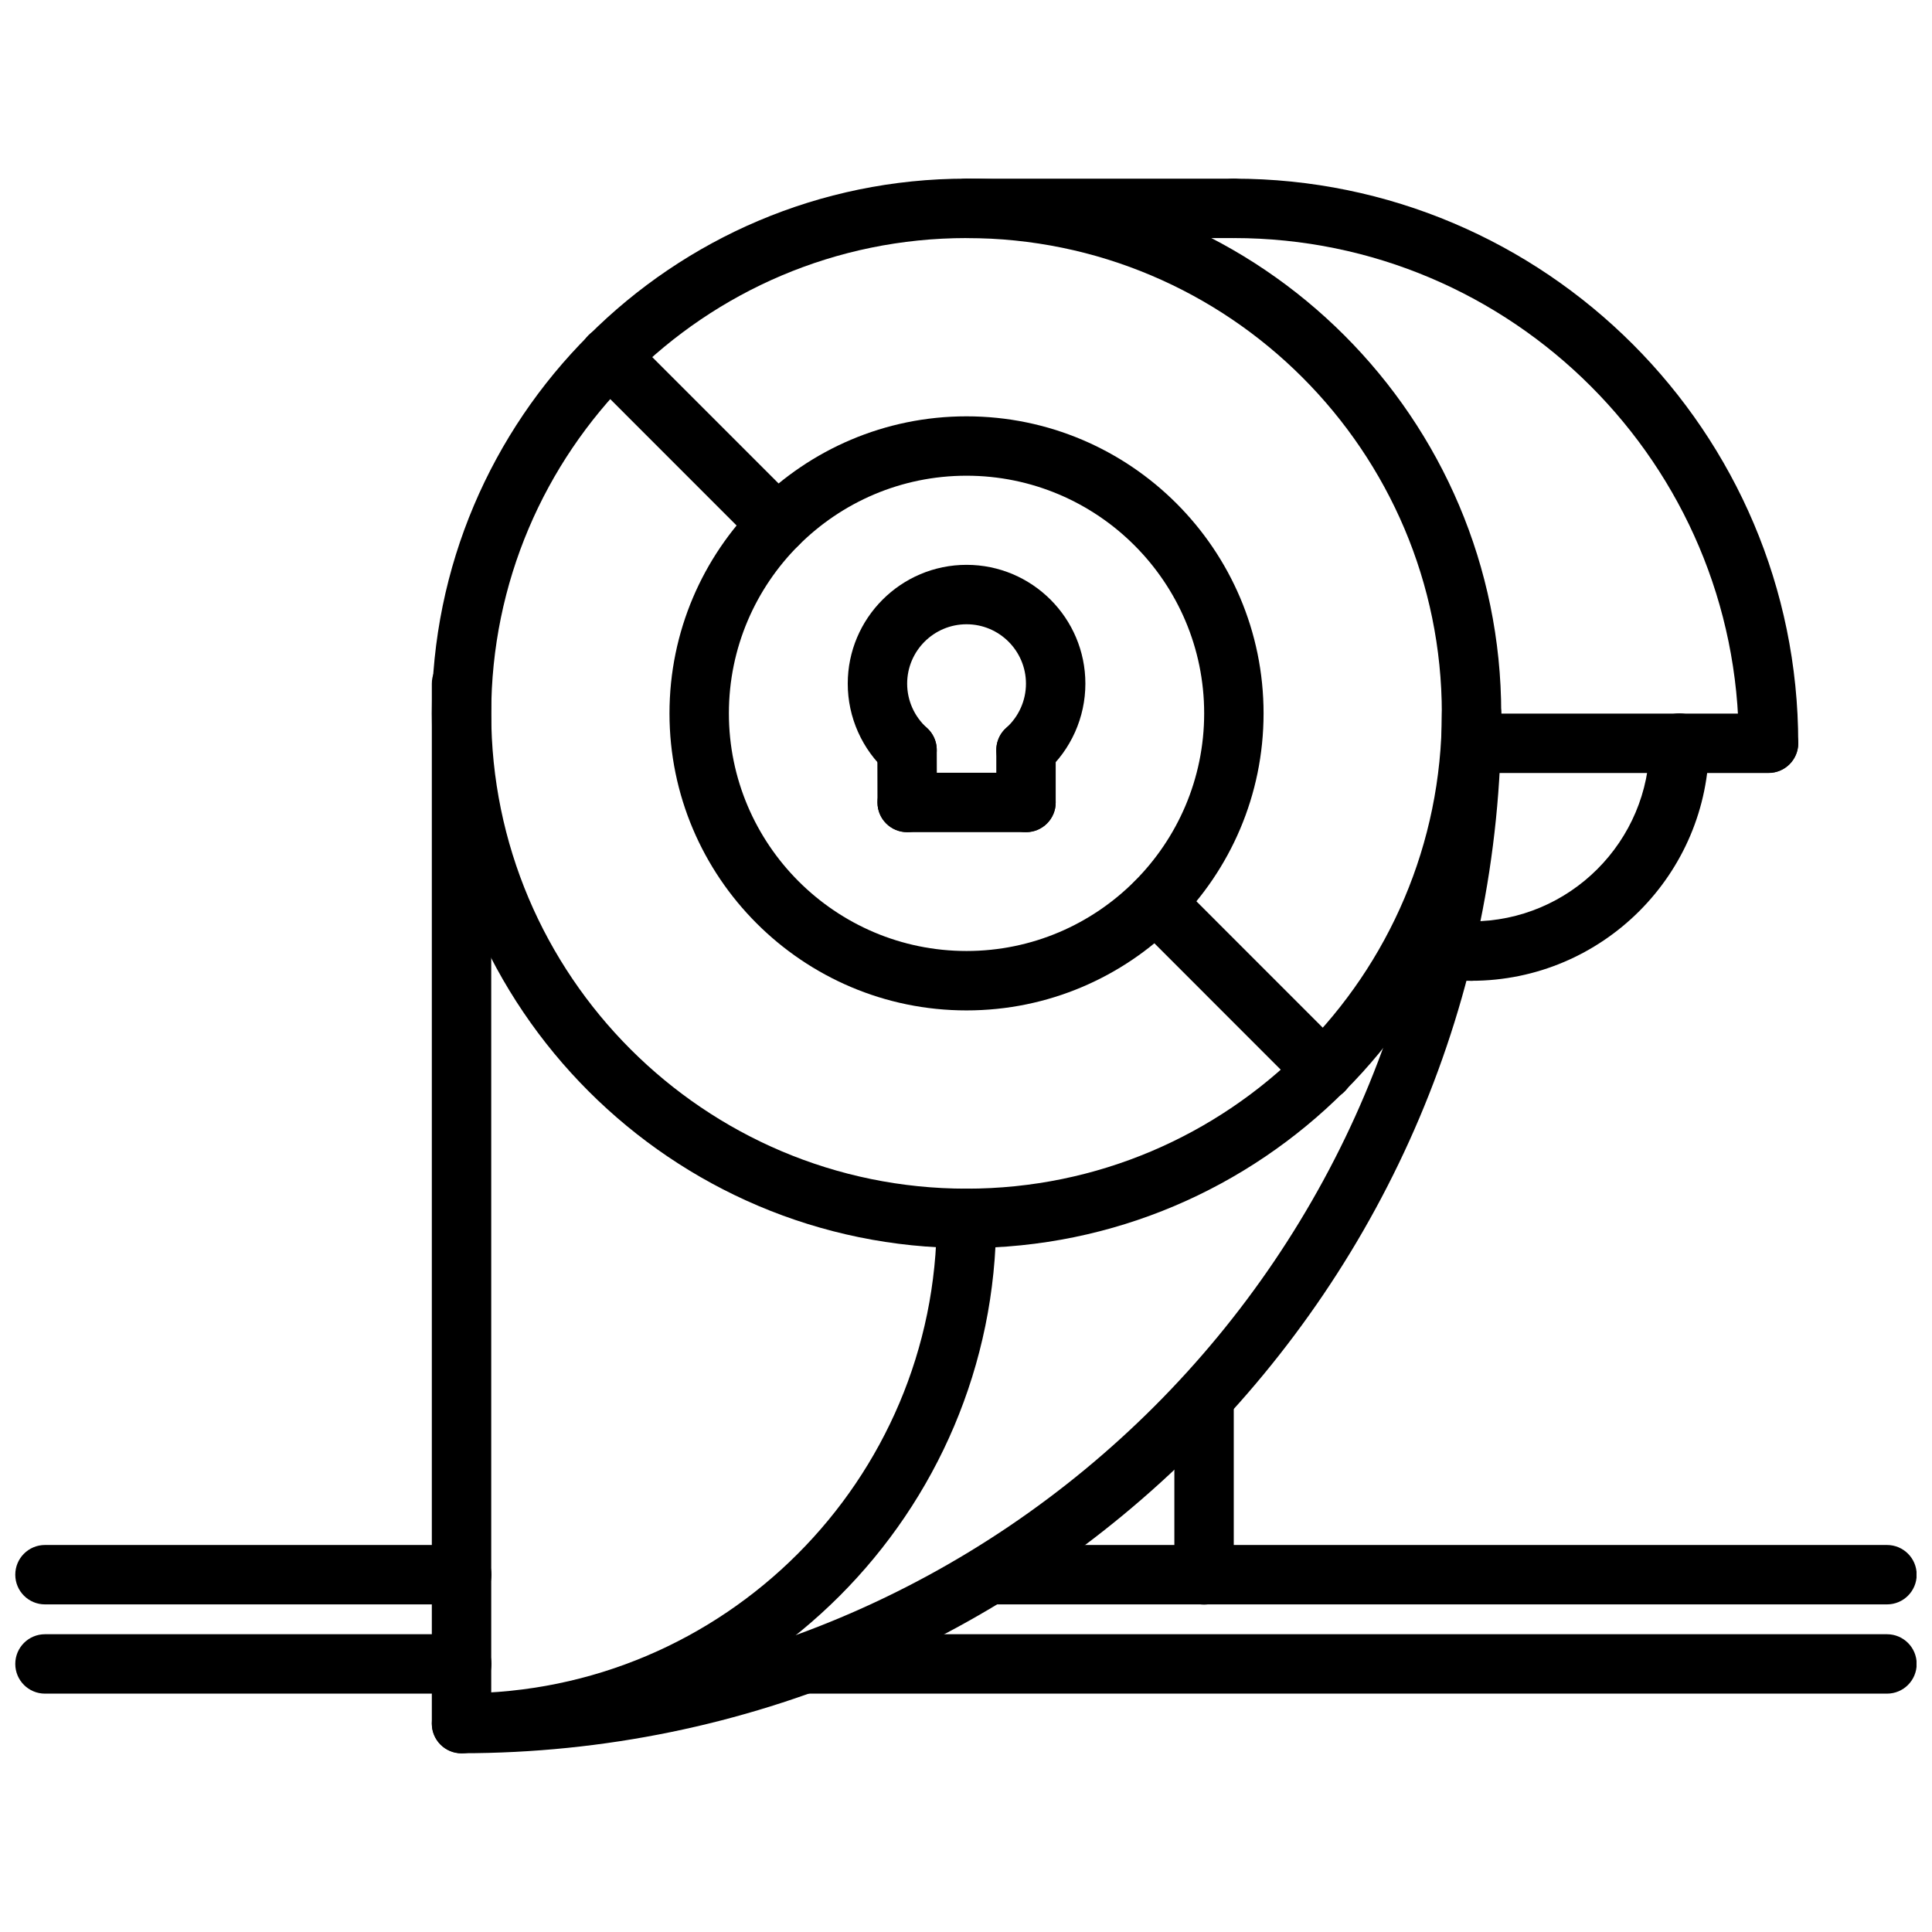
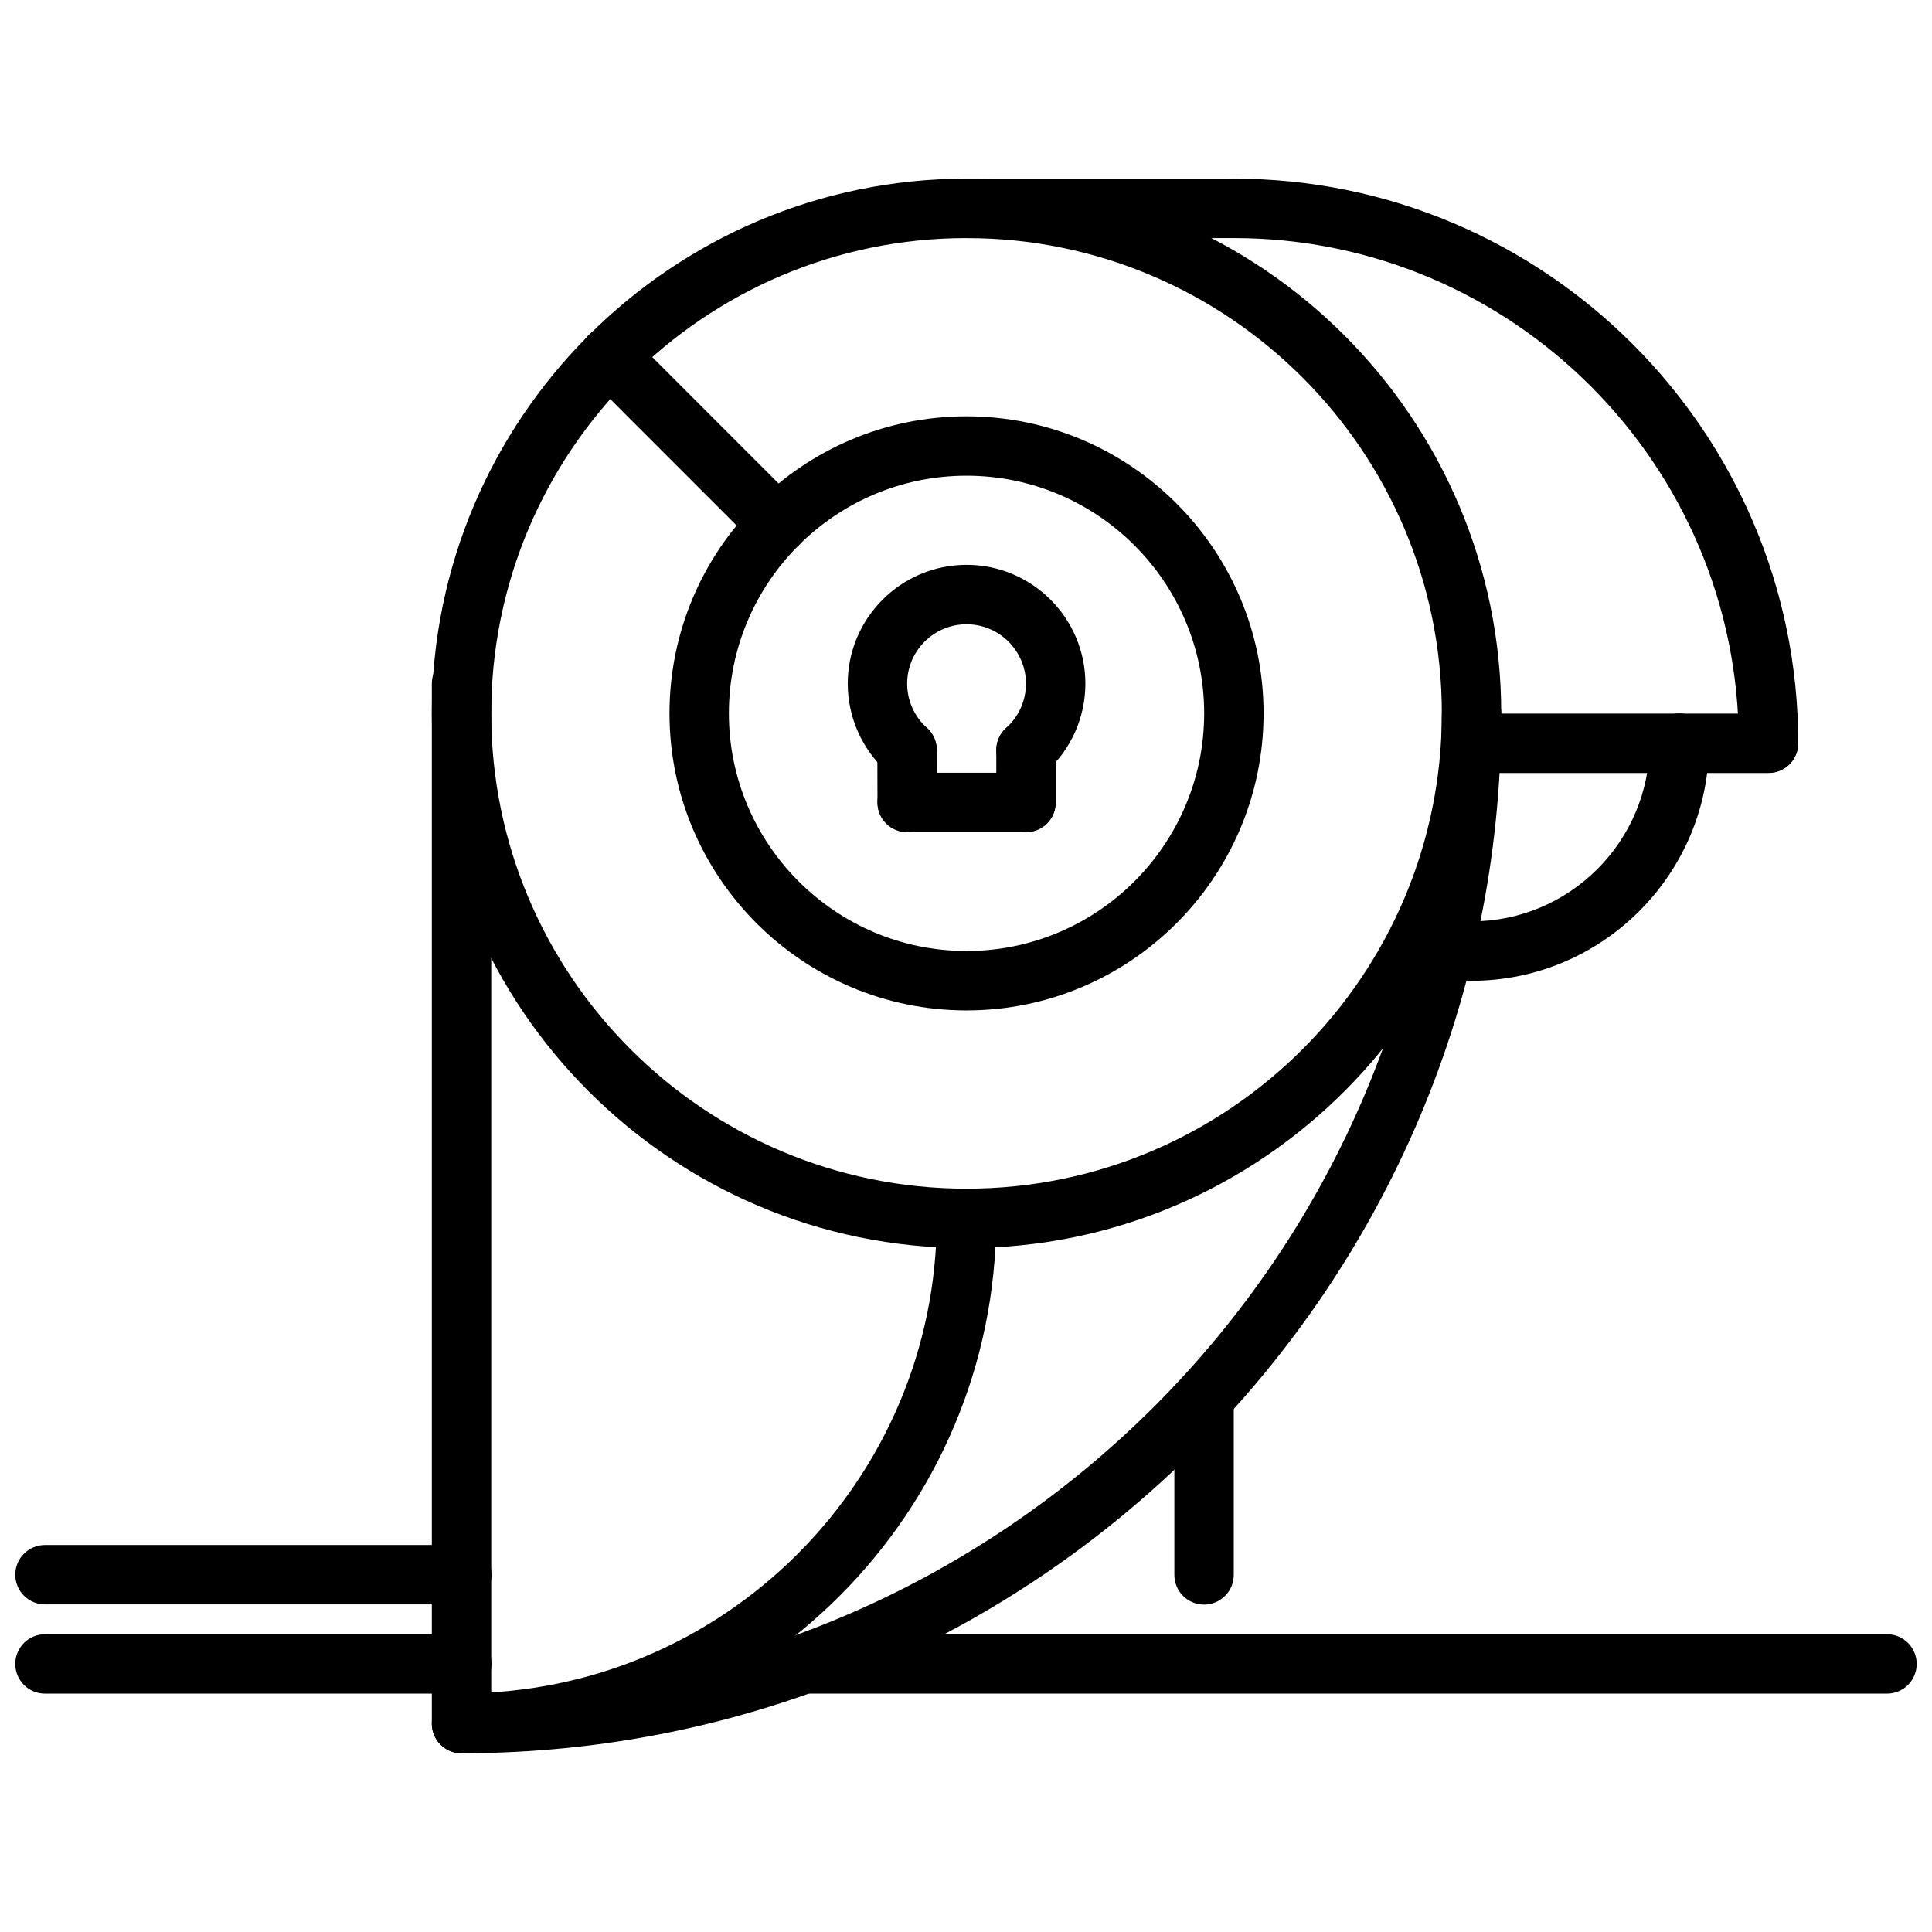
<svg xmlns="http://www.w3.org/2000/svg" width="800px" height="800px" version="1.1" viewBox="144 144 512 512">
  <defs>
    <clipPath id="d">
      <path d="m398 553h253.9v17h-253.9z" />
    </clipPath>
    <clipPath id="c">
      <path d="m349 577h302.9v16h-302.9z" />
    </clipPath>
    <clipPath id="b">
      <path d="m148.09 553h126.91v17h-126.91z" />
    </clipPath>
    <clipPath id="a">
      <path d="m148.09 577h126.91v16h-126.91z" />
    </clipPath>
  </defs>
  <path d="m400.14 474.75c-78.137 0-141.7-63.566-141.7-141.7 0-78.145 63.566-141.71 141.7-141.71s141.7 63.566 141.7 141.71c0 78.129-63.574 141.7-141.7 141.7zm0-267.66c-69.453 0-125.96 56.512-125.96 125.97 0 69.445 56.504 125.95 125.96 125.95 69.453 0 125.96-56.504 125.96-125.95 0-69.453-56.508-125.97-125.96-125.97z" />
  <path d="m400.14 411.77c-43.406 0-78.719-35.312-78.719-78.719s35.312-78.719 78.719-78.719 78.719 35.312 78.719 78.719-35.32 78.719-78.719 78.719zm0-141.7c-34.723 0-62.977 28.254-62.977 62.977 0 34.723 28.254 62.977 62.977 62.977s62.977-28.254 62.977-62.977c0-34.723-28.254-62.977-62.977-62.977z" />
  <path d="m612.67 348.8c-4.352 0-7.871-3.519-7.871-7.871 0-73.801-60.039-133.84-133.84-133.84-4.352 0-7.871-3.519-7.871-7.871s3.519-7.871 7.871-7.871c82.484 0 149.59 67.102 149.59 149.59 0 4.348-3.527 7.867-7.875 7.867z" />
  <path d="m470.96 207.09h-70.816c-4.352 0-7.871-3.519-7.871-7.871 0-4.352 3.519-7.871 7.871-7.871h70.816c4.352 0 7.871 3.519 7.871 7.871 0 4.352-3.527 7.871-7.871 7.871z" />
  <path d="m612.68 348.85h-78.703c-4.352 0-7.871-3.519-7.871-7.871 0-4.352 3.519-7.871 7.871-7.871h78.703c4.352 0 7.871 3.519 7.871 7.871 0.004 4.352-3.523 7.871-7.871 7.871z" />
  <path d="m266.31 608.62c-4.352 0-7.871-3.519-7.871-7.871s3.519-7.871 7.871-7.871c143.25 0 259.8-116.55 259.8-259.79 0-4.352 3.519-7.871 7.871-7.871 4.352 0 7.871 3.519 7.871 7.871 0 151.93-123.61 275.54-275.54 275.54z" />
  <path d="m533.92 403.92c-4.352 0-7.871-3.519-7.871-7.871s3.519-7.871 7.871-7.871c26.055 0 47.246-21.191 47.246-47.246 0-4.352 3.519-7.871 7.871-7.871 4.352 0 7.871 3.519 7.871 7.871 0.004 34.73-28.258 62.988-62.988 62.988z" />
  <path d="m266.31 608.66c-4.352 0-7.871-3.519-7.871-7.871v-275.62c0-4.352 3.519-7.871 7.871-7.871 4.352 0 7.871 3.519 7.871 7.871v275.62c0 4.352-3.527 7.871-7.871 7.871z" />
  <path d="m463.09 569.23c-4.352 0-7.871-3.519-7.871-7.871v-46.727c0-4.352 3.519-7.871 7.871-7.871 4.352 0 7.871 3.519 7.871 7.871v46.727c0 4.352-3.527 7.871-7.871 7.871z" />
  <path d="m266.41 608.48c-4.352 0-7.871-3.519-7.871-7.871s3.519-7.871 7.871-7.871c69.391 0 125.85-56.457 125.85-125.86 0-4.352 3.519-7.871 7.871-7.871 4.352 0 7.871 3.519 7.871 7.871 0.008 78.082-63.52 141.6-141.59 141.6z" />
  <path d="m533.92 403.92h-7.375c-4.352 0-7.871-3.519-7.871-7.871s3.519-7.871 7.871-7.871h7.375c4.352 0 7.871 3.519 7.871 7.871s-3.527 7.871-7.871 7.871z" />
  <g clip-path="url(#d)">
-     <path d="m644.07 569.18h-237.7c-4.352 0-7.871-3.519-7.871-7.871s3.519-7.871 7.871-7.871h237.7c4.352 0 7.871 3.519 7.871 7.871s-3.516 7.871-7.871 7.871z" />
-   </g>
+     </g>
  <g clip-path="url(#c)">
    <path d="m644.07 592.83h-286.93c-4.352 0-7.871-3.519-7.871-7.871 0-4.352 3.519-7.871 7.871-7.871h286.93c4.352 0 7.871 3.519 7.871 7.871 0 4.352-3.516 7.871-7.871 7.871z" />
  </g>
  <g clip-path="url(#b)">
    <path d="m266.37 569.18h-110.45c-4.352 0-7.871-3.519-7.871-7.871s3.519-7.871 7.871-7.871h110.45c4.352 0 7.871 3.519 7.871 7.871s-3.519 7.871-7.871 7.871z" />
  </g>
  <g clip-path="url(#a)">
    <path d="m266.37 592.83h-110.45c-4.352 0-7.871-3.519-7.871-7.871 0-4.352 3.519-7.871 7.871-7.871h110.45c4.352 0 7.871 3.519 7.871 7.871 0 4.352-3.519 7.871-7.871 7.871z" />
  </g>
  <path d="m350.04 290.84c-2.016 0-4.031-0.77-5.566-2.305l-44.539-44.555c-3.078-3.078-3.078-8.055 0-11.133s8.055-3.078 11.133 0l44.539 44.555c3.078 3.078 3.078 8.055 0 11.133-1.535 1.535-3.551 2.305-5.566 2.305z" />
-   <path d="m494.77 435.58c-2.016 0-4.031-0.77-5.566-2.305l-44.539-44.555c-3.078-3.078-3.078-8.055 0-11.133 3.078-3.078 8.055-3.078 11.133 0l44.539 44.555c3.078 3.078 3.078 8.055 0 11.133-1.535 1.535-3.551 2.305-5.566 2.305z" />
  <path d="m415.9 350.64c-2.156 0-4.312-0.883-5.863-2.621-2.898-3.242-2.621-8.219 0.613-11.117 3.328-2.984 5.242-7.258 5.242-11.723 0-8.684-7.062-15.742-15.742-15.742-8.684 0-15.742 7.062-15.742 15.742 0 4.457 1.906 8.723 5.234 11.715 3.234 2.906 3.504 7.879 0.598 11.117-2.906 3.234-7.871 3.512-11.117 0.598-6.652-5.969-10.461-14.508-10.461-23.434 0-17.367 14.121-31.488 31.488-31.488 17.367 0 31.488 14.121 31.488 31.488 0 8.941-3.816 17.492-10.484 23.449-1.512 1.355-3.387 2.016-5.254 2.016z" />
  <path d="m384.41 364.53c-4.344 0-7.863-3.512-7.871-7.856l-0.031-13.902c-0.008-4.344 3.504-7.879 7.856-7.887h0.016c4.344 0 7.863 3.512 7.871 7.856l0.031 13.902c0.008 4.344-3.504 7.879-7.856 7.887h-0.016z" />
  <path d="m415.9 364.53c-4.352 0-7.871-3.519-7.871-7.871v-13.887c0-4.352 3.519-7.871 7.871-7.871 4.352 0 7.871 3.519 7.871 7.871v13.887c0.004 4.352-3.523 7.871-7.871 7.871z" />
  <path d="m415.9 364.53h-31.488c-4.352 0-7.871-3.519-7.871-7.871s3.519-7.871 7.871-7.871h31.488c4.352 0 7.871 3.519 7.871 7.871 0.004 4.352-3.523 7.871-7.871 7.871z" />
</svg>